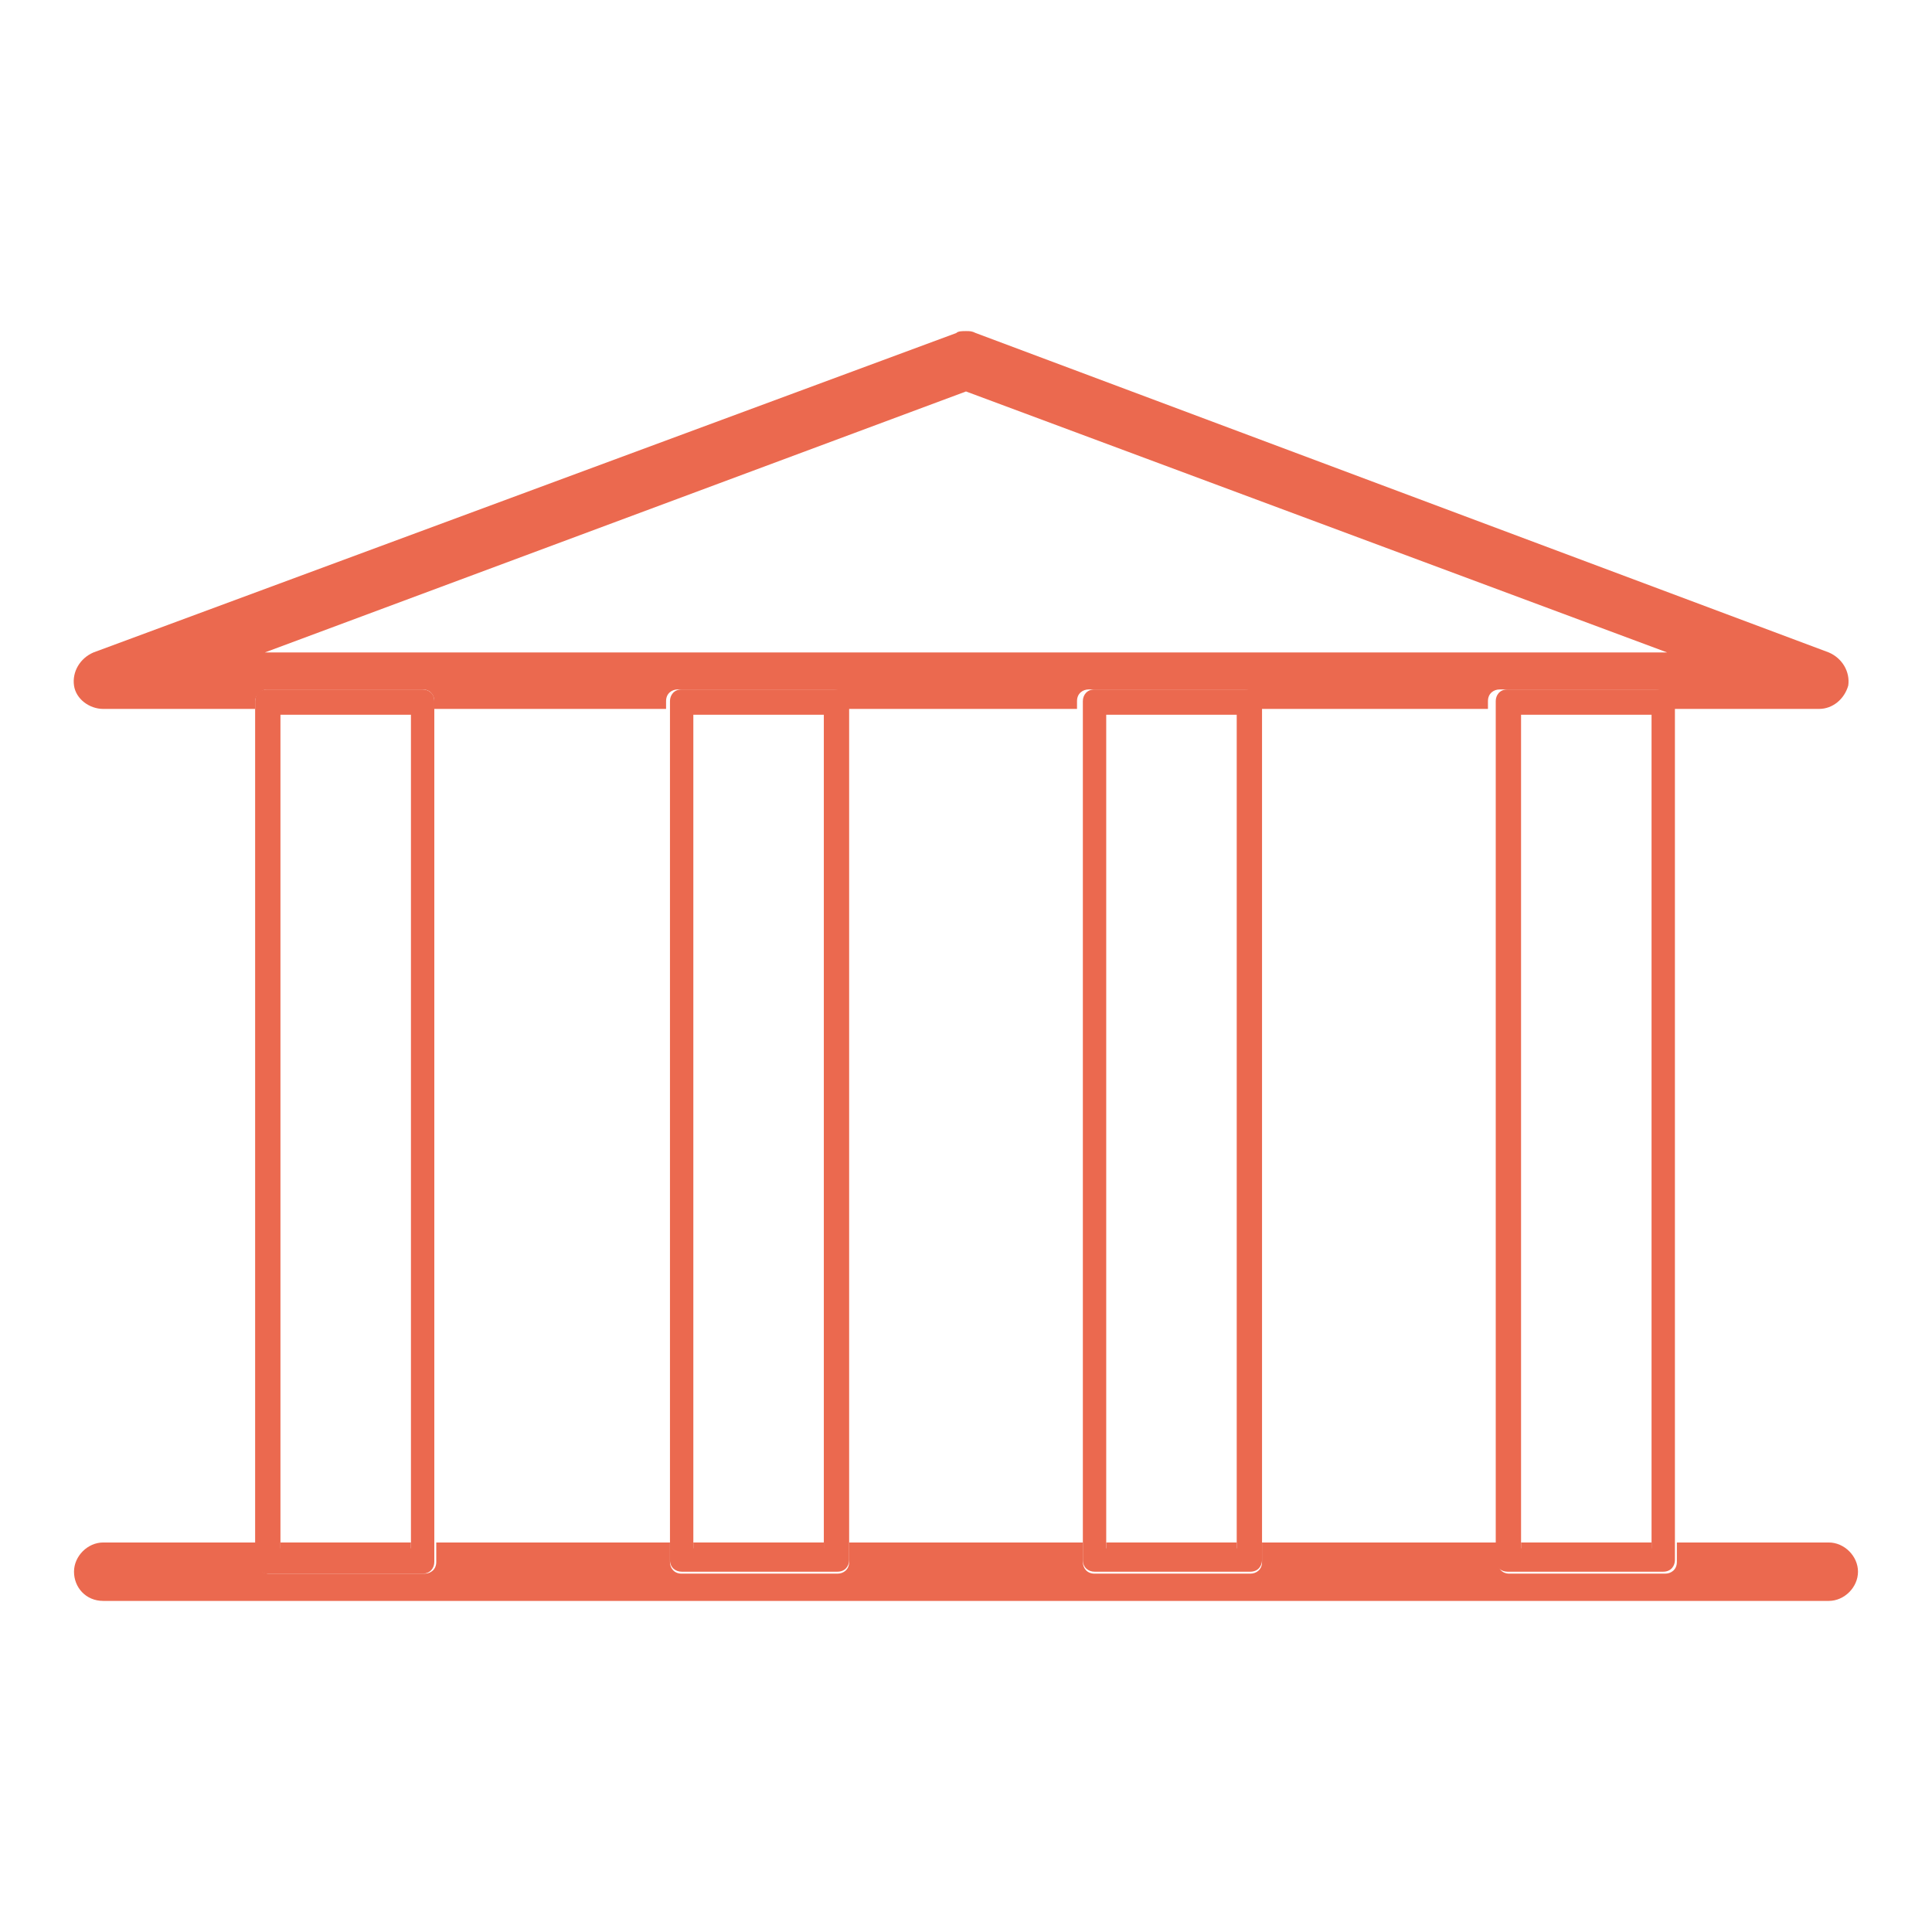
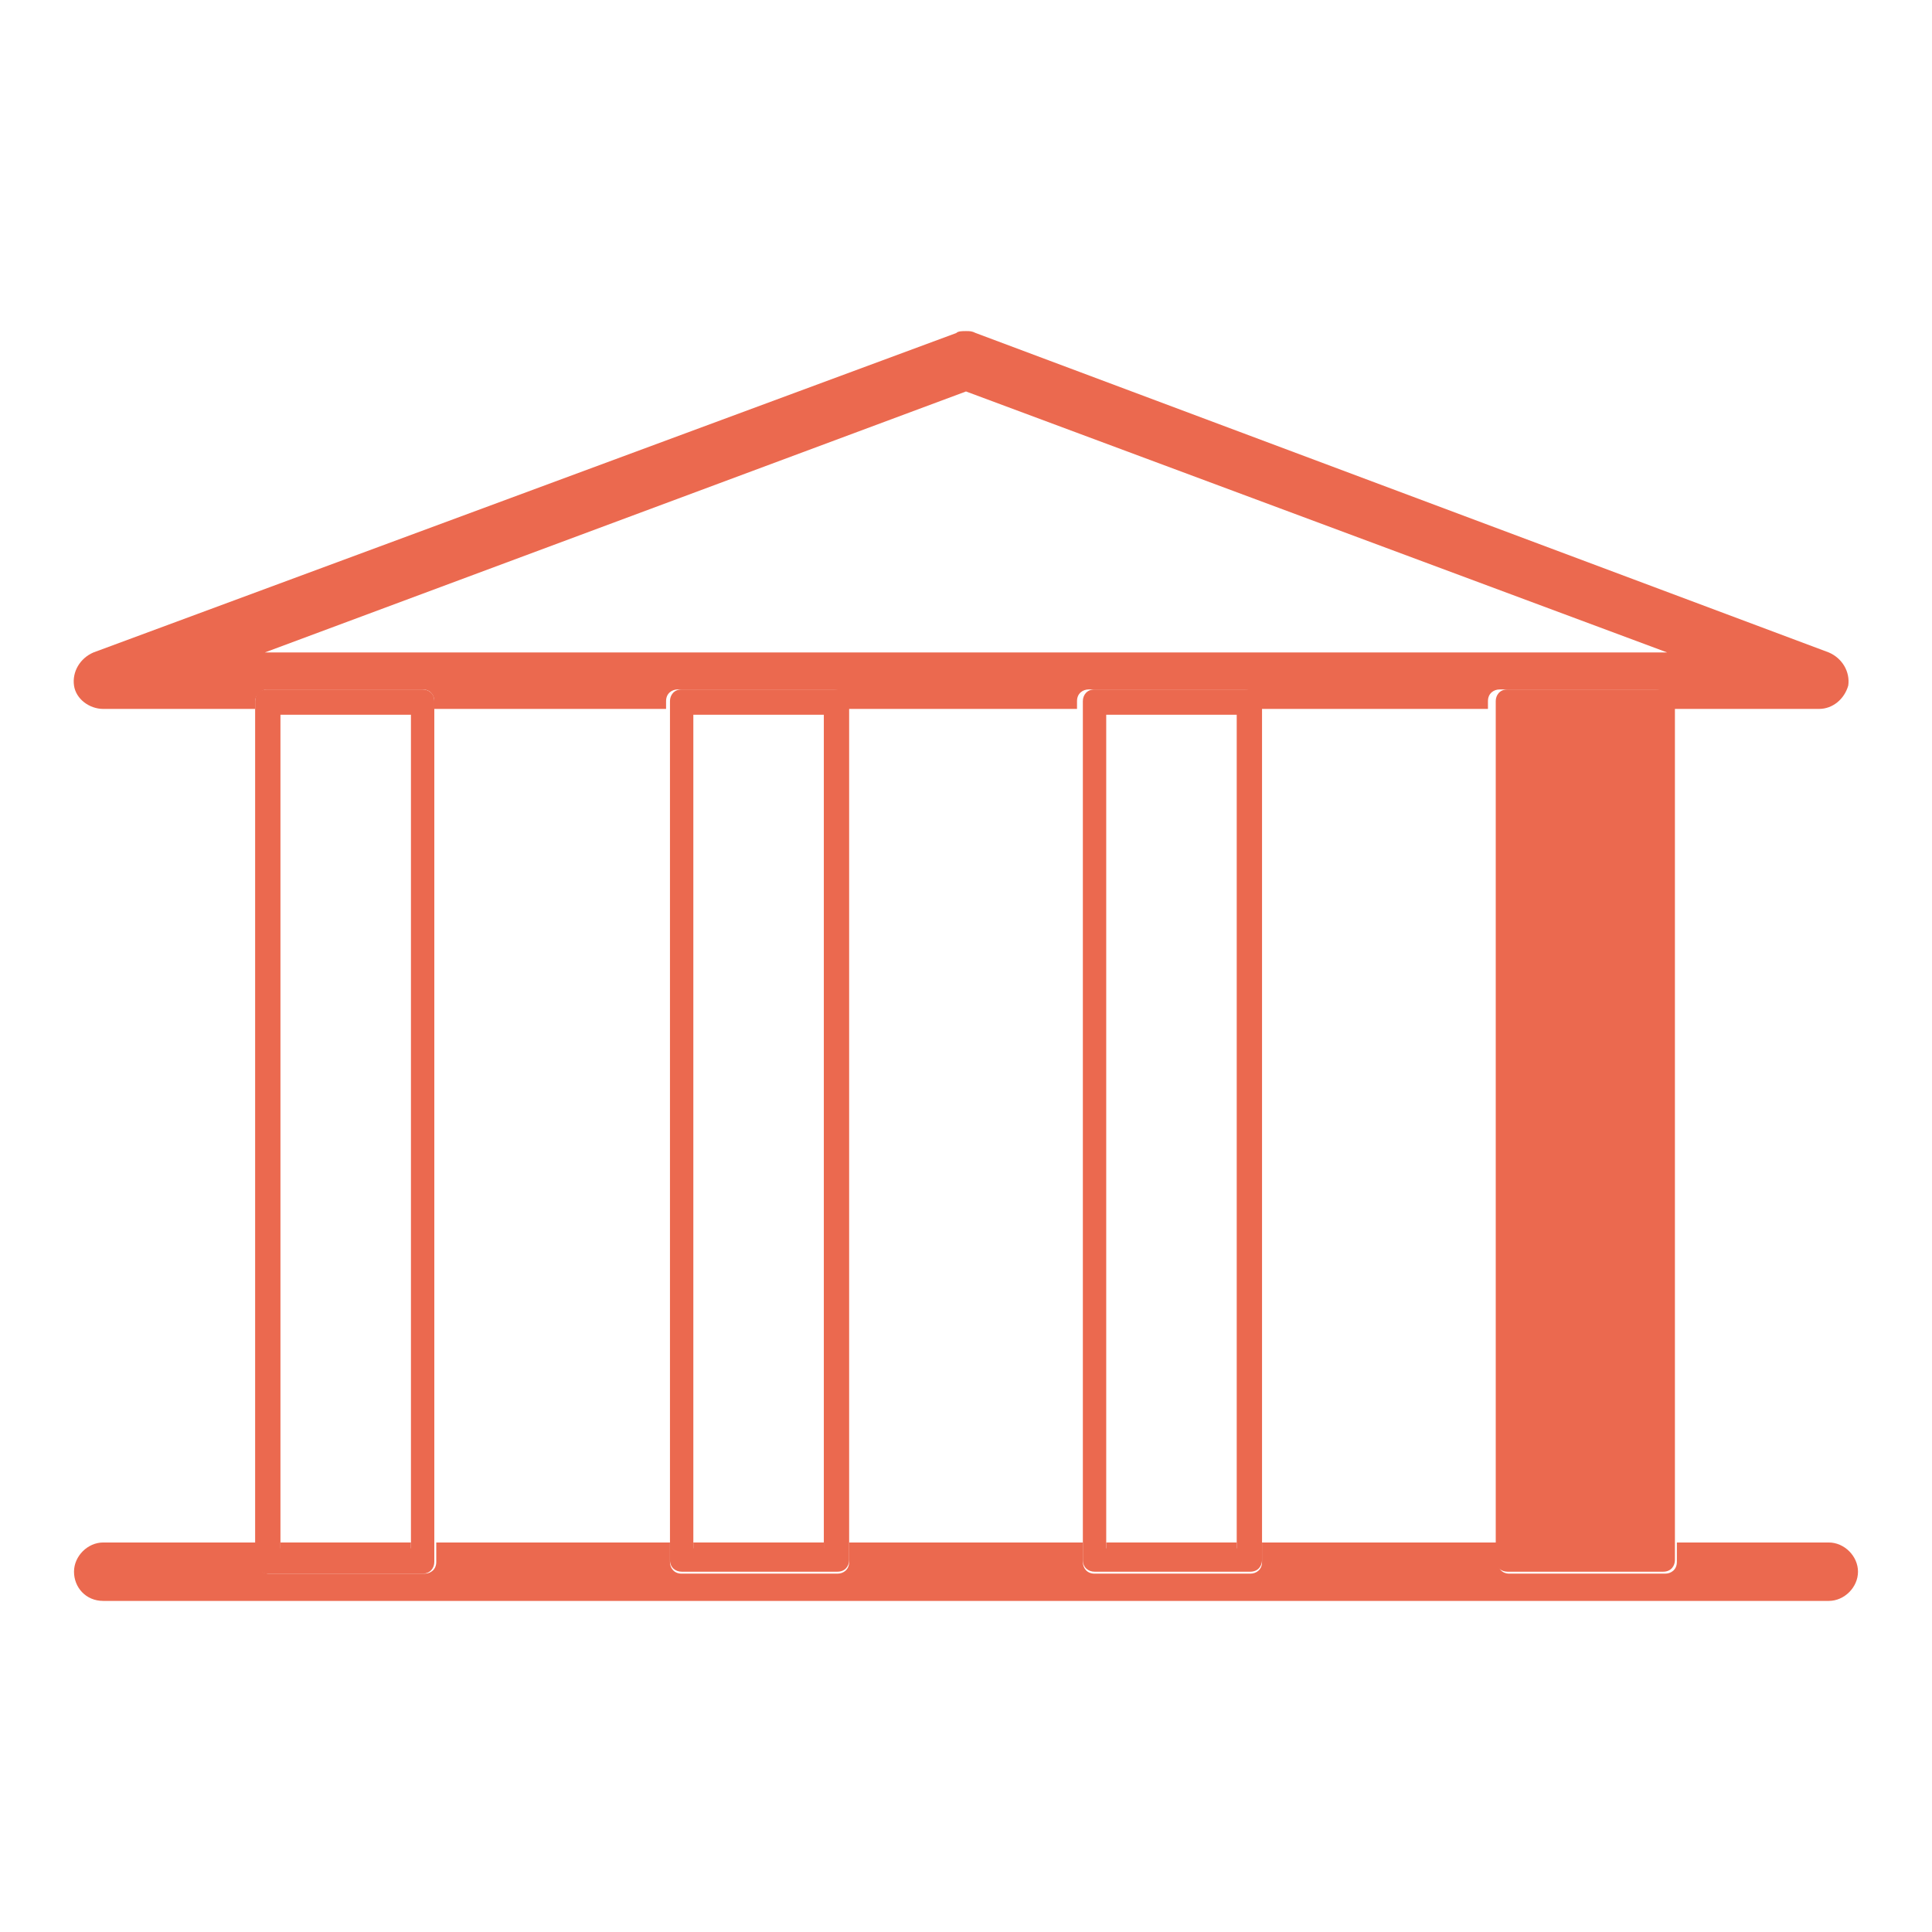
<svg xmlns="http://www.w3.org/2000/svg" version="1.1" x="0px" y="0px" viewBox="0 0 99.2 99.2" overflow="scroll" xml:space="preserve">
  <g id="Ebene_2">
</g>
  <g id="Ebene_1">
    <g>
-       <rect x="64.8" y="36.4" fill="none" width="11.9" height="42.7" />
      <rect x="22.4" y="36.4" fill="none" width="11.9" height="42.7" />
      <rect x="35.6" y="36.7" fill="none" width="6.7" height="42.5" />
      <rect x="43.6" y="36.4" fill="none" width="11.9" height="42.7" />
      <rect x="56.8" y="36.7" fill="none" width="6.7" height="42.5" />
      <rect x="78.1" y="36.7" fill="none" width="6.7" height="42.5" />
      <polygon fill="none" points="49.6,20.1 13.6,33.4 85.5,33.4   " />
      <rect x="14.4" y="36.7" fill="none" width="6.7" height="42.5" />
      <rect x="56.8" y="79.2" fill="#EB694F" width="6.7" height="0.4" />
      <rect x="78.1" y="79.2" fill="#EB694F" width="6.7" height="0.4" />
      <path fill="#EB694F" d="M5.3,82.2h88.6c0.8,0,1.5-0.7,1.5-1.5v0c0-0.8-0.7-1.5-1.5-1.5h-7.8v1c0,0.4-0.3,0.6-0.6,0.6h-8    c-0.4,0-0.6-0.3-0.6-0.6v-1H64.8v1c0,0.4-0.3,0.6-0.6,0.6h-8c-0.4,0-0.6-0.3-0.6-0.6v-1H43.6v1c0,0.4-0.3,0.6-0.6,0.6h-8    c-0.4,0-0.6-0.3-0.6-0.6v-1H22.4v1c0,0.4-0.3,0.6-0.6,0.6h-8c-0.4,0-0.6-0.3-0.6-0.6v-1H5.3c-0.8,0-1.5,0.7-1.5,1.5v0    C3.8,81.5,4.4,82.2,5.3,82.2z" />
      <rect x="35.6" y="79.2" fill="#EB694F" width="6.7" height="0.4" />
      <rect x="14.4" y="79.2" fill="#EB694F" width="6.7" height="0.4" />
      <path fill="#EB694F" d="M13.7,35.4h8c0.4,0,0.6,0.3,0.6,0.6v0.4h11.9V36c0-0.4,0.3-0.6,0.6-0.6h8c0.4,0,0.6,0.3,0.6,0.6v0.4h11.9    V36c0-0.4,0.3-0.6,0.6-0.6h8c0.4,0,0.6,0.3,0.6,0.6v0.4h11.9V36c0-0.4,0.3-0.6,0.6-0.6h8c0.4,0,0.6,0.3,0.6,0.6v0.4h7.8    c0.7,0,1.3-0.5,1.5-1.2c0.1-0.7-0.3-1.4-1-1.7L50.1,17.1C49.9,17,49.8,17,49.6,17h0c-0.2,0-0.4,0-0.5,0.1L4.8,33.5    c-0.7,0.3-1.1,1-1,1.7c0.1,0.7,0.8,1.2,1.5,1.2h7.8V36C13.1,35.7,13.4,35.4,13.7,35.4z M49.6,20.1l36,13.4H13.6L49.6,20.1z" />
      <path fill="#EB694F" d="M13.7,80.8h8c0.4,0,0.6-0.3,0.6-0.6v-1V36.4V36c0-0.4-0.3-0.6-0.6-0.6h-8c-0.4,0-0.6,0.3-0.6,0.6v0.4v42.7    v1C13.1,80.5,13.4,80.8,13.7,80.8z M21.1,79.5h-6.7v-0.4V36.7h6.7v42.5V79.5z" />
      <path fill="#EB694F" d="M43.6,36c0-0.4-0.3-0.6-0.6-0.6h-8c-0.4,0-0.6,0.3-0.6,0.6v0.4v42.7v1c0,0.4,0.3,0.6,0.6,0.6h8    c0.4,0,0.6-0.3,0.6-0.6v-1V36.4V36z M42.3,79.5h-6.7v-0.4V36.7h6.7v42.5V79.5z" />
-       <path fill="#EB694F" d="M85.4,35.4h-8c-0.4,0-0.6,0.3-0.6,0.6v0.4v42.7v1c0,0.4,0.3,0.6,0.6,0.6h8c0.4,0,0.6-0.3,0.6-0.6v-1V36.4    V36C86.1,35.7,85.8,35.4,85.4,35.4z M84.8,79.5h-6.7v-0.4V36.7h6.7v42.5V79.5z" />
+       <path fill="#EB694F" d="M85.4,35.4h-8c-0.4,0-0.6,0.3-0.6,0.6v0.4v42.7v1c0,0.4,0.3,0.6,0.6,0.6h8c0.4,0,0.6-0.3,0.6-0.6v-1V36.4    V36C86.1,35.7,85.8,35.4,85.4,35.4z h-6.7v-0.4V36.7h6.7v42.5V79.5z" />
      <path fill="#EB694F" d="M64.8,36c0-0.4-0.3-0.6-0.6-0.6h-8c-0.4,0-0.6,0.3-0.6,0.6v0.4v42.7v1c0,0.4,0.3,0.6,0.6,0.6h8    c0.4,0,0.6-0.3,0.6-0.6v-1V36.4V36z M63.5,79.5h-6.7v-0.4V36.7h6.7v42.5V79.5z" />
    </g>
    <g>
	</g>
    <g>
	</g>
    <g>
	</g>
    <g>
	</g>
    <g>
	</g>
    <g>
	</g>
  </g>
</svg>